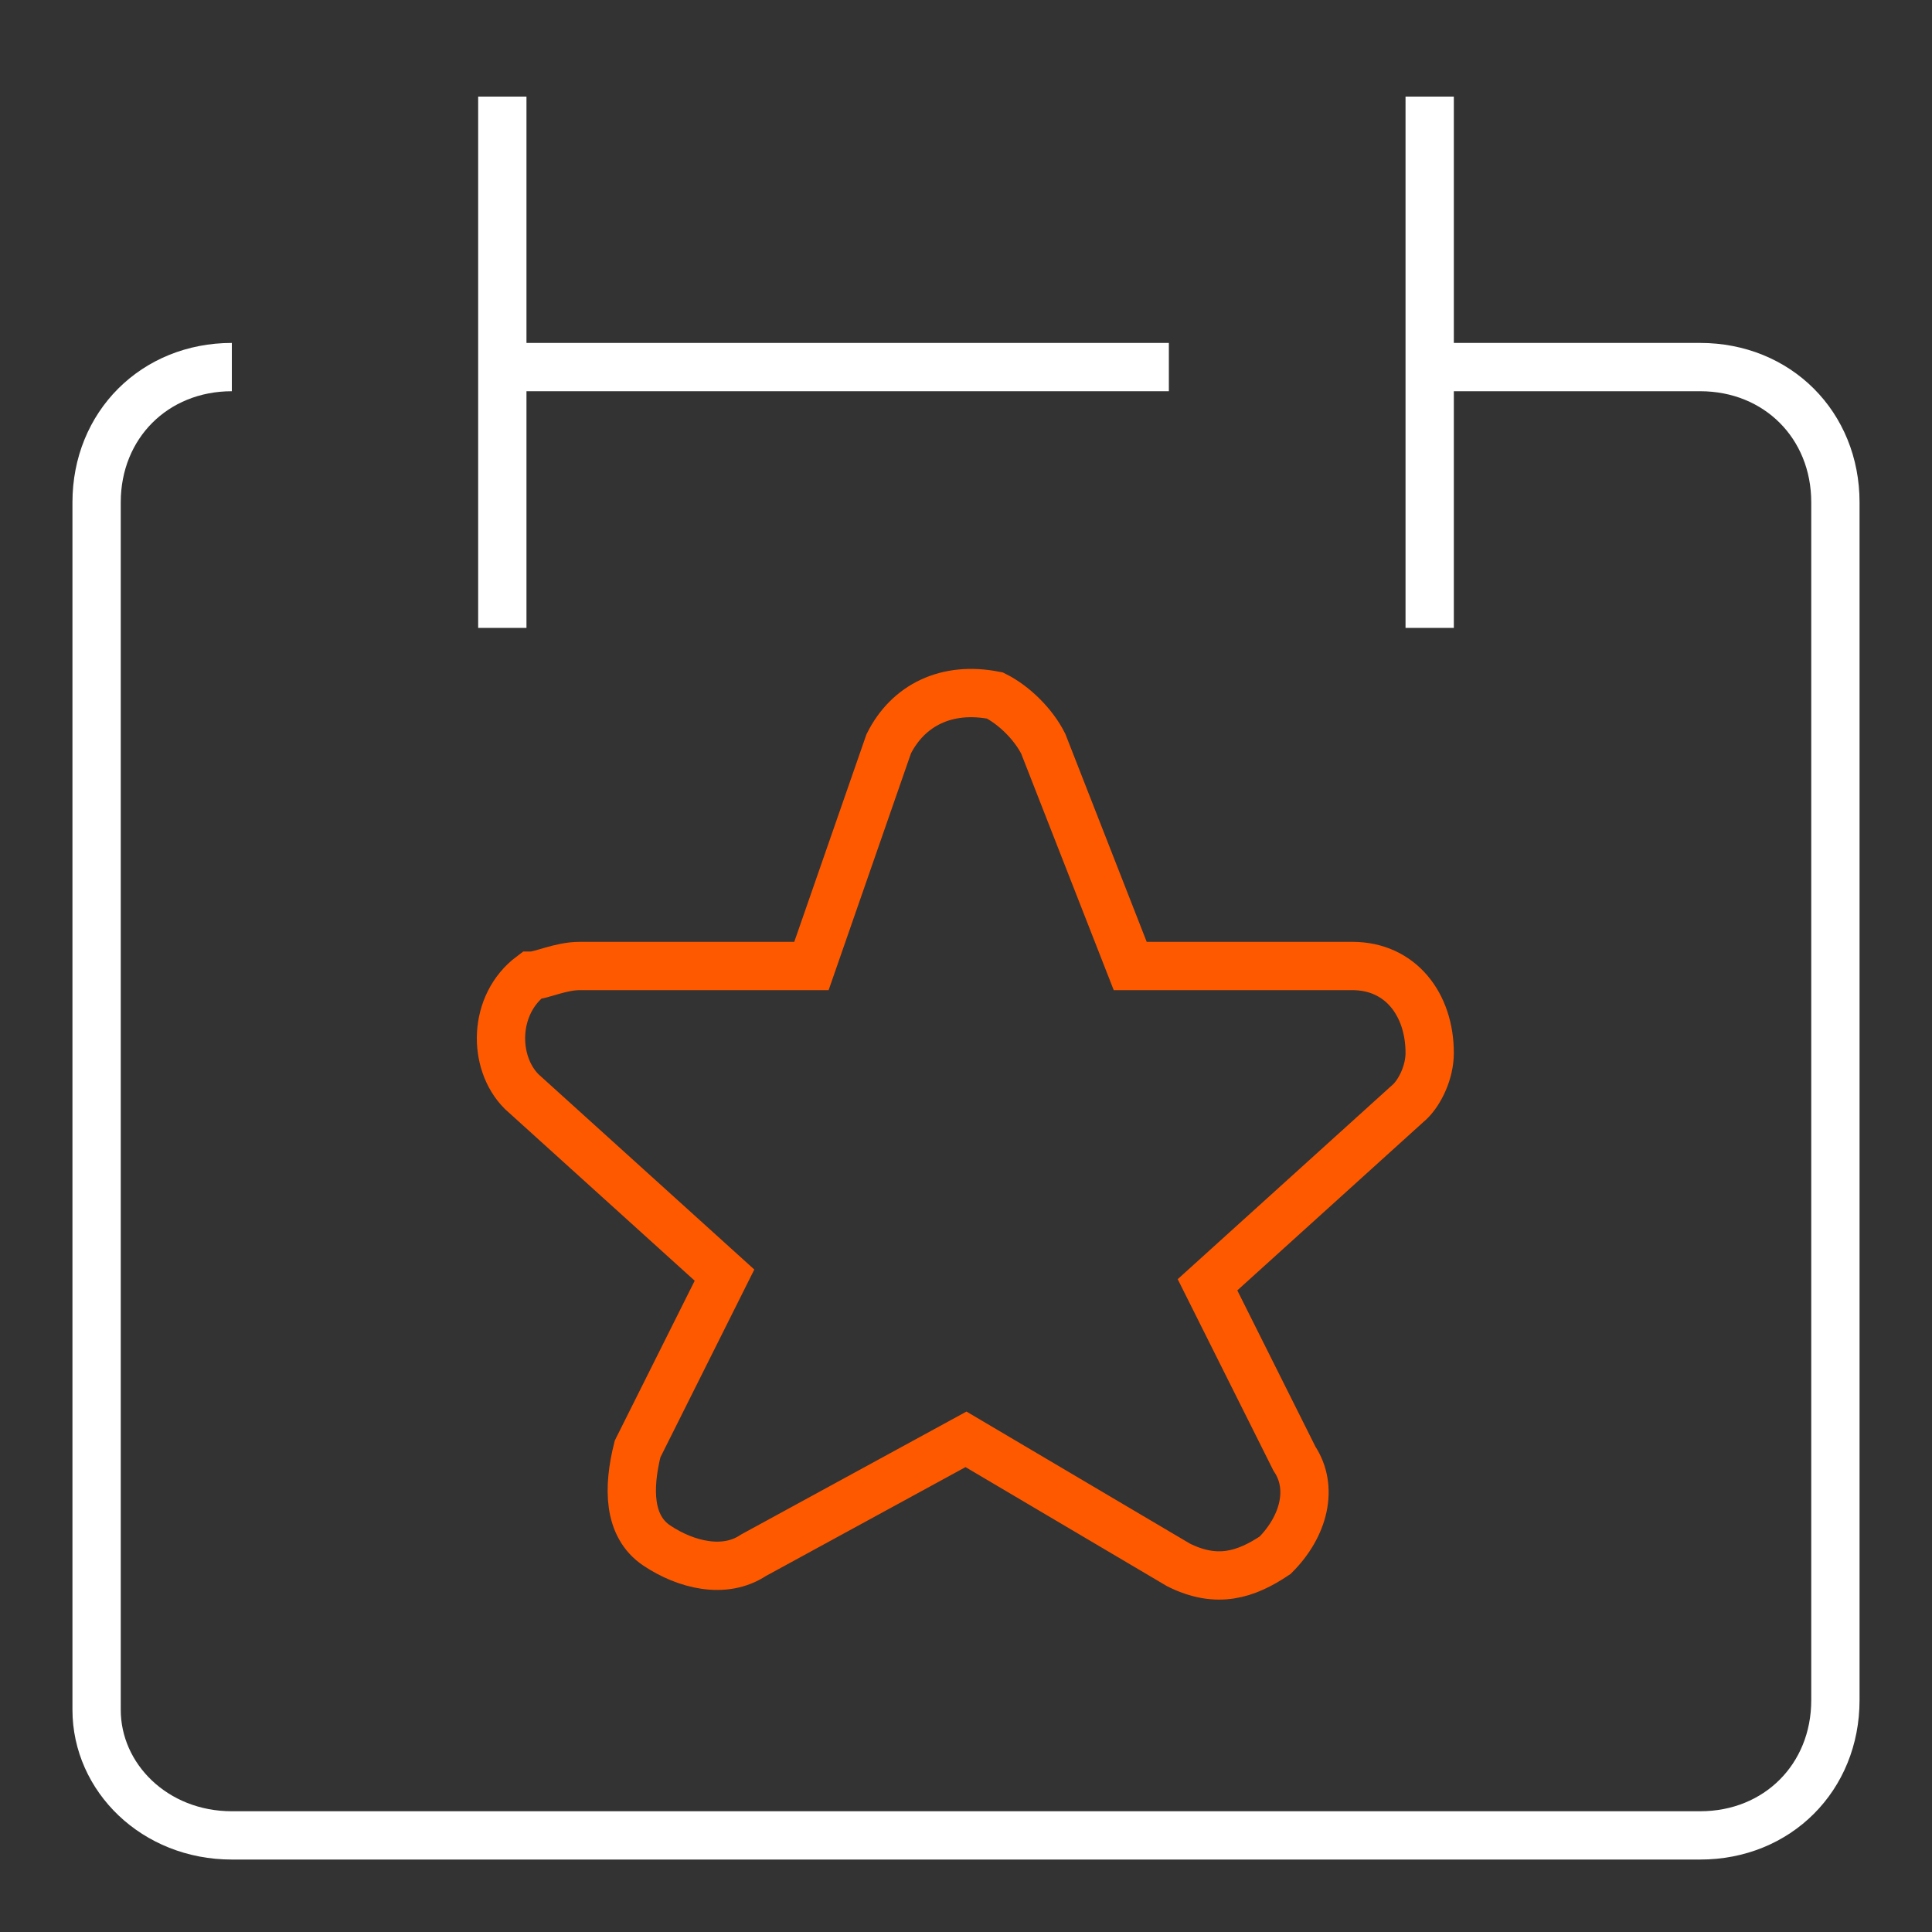
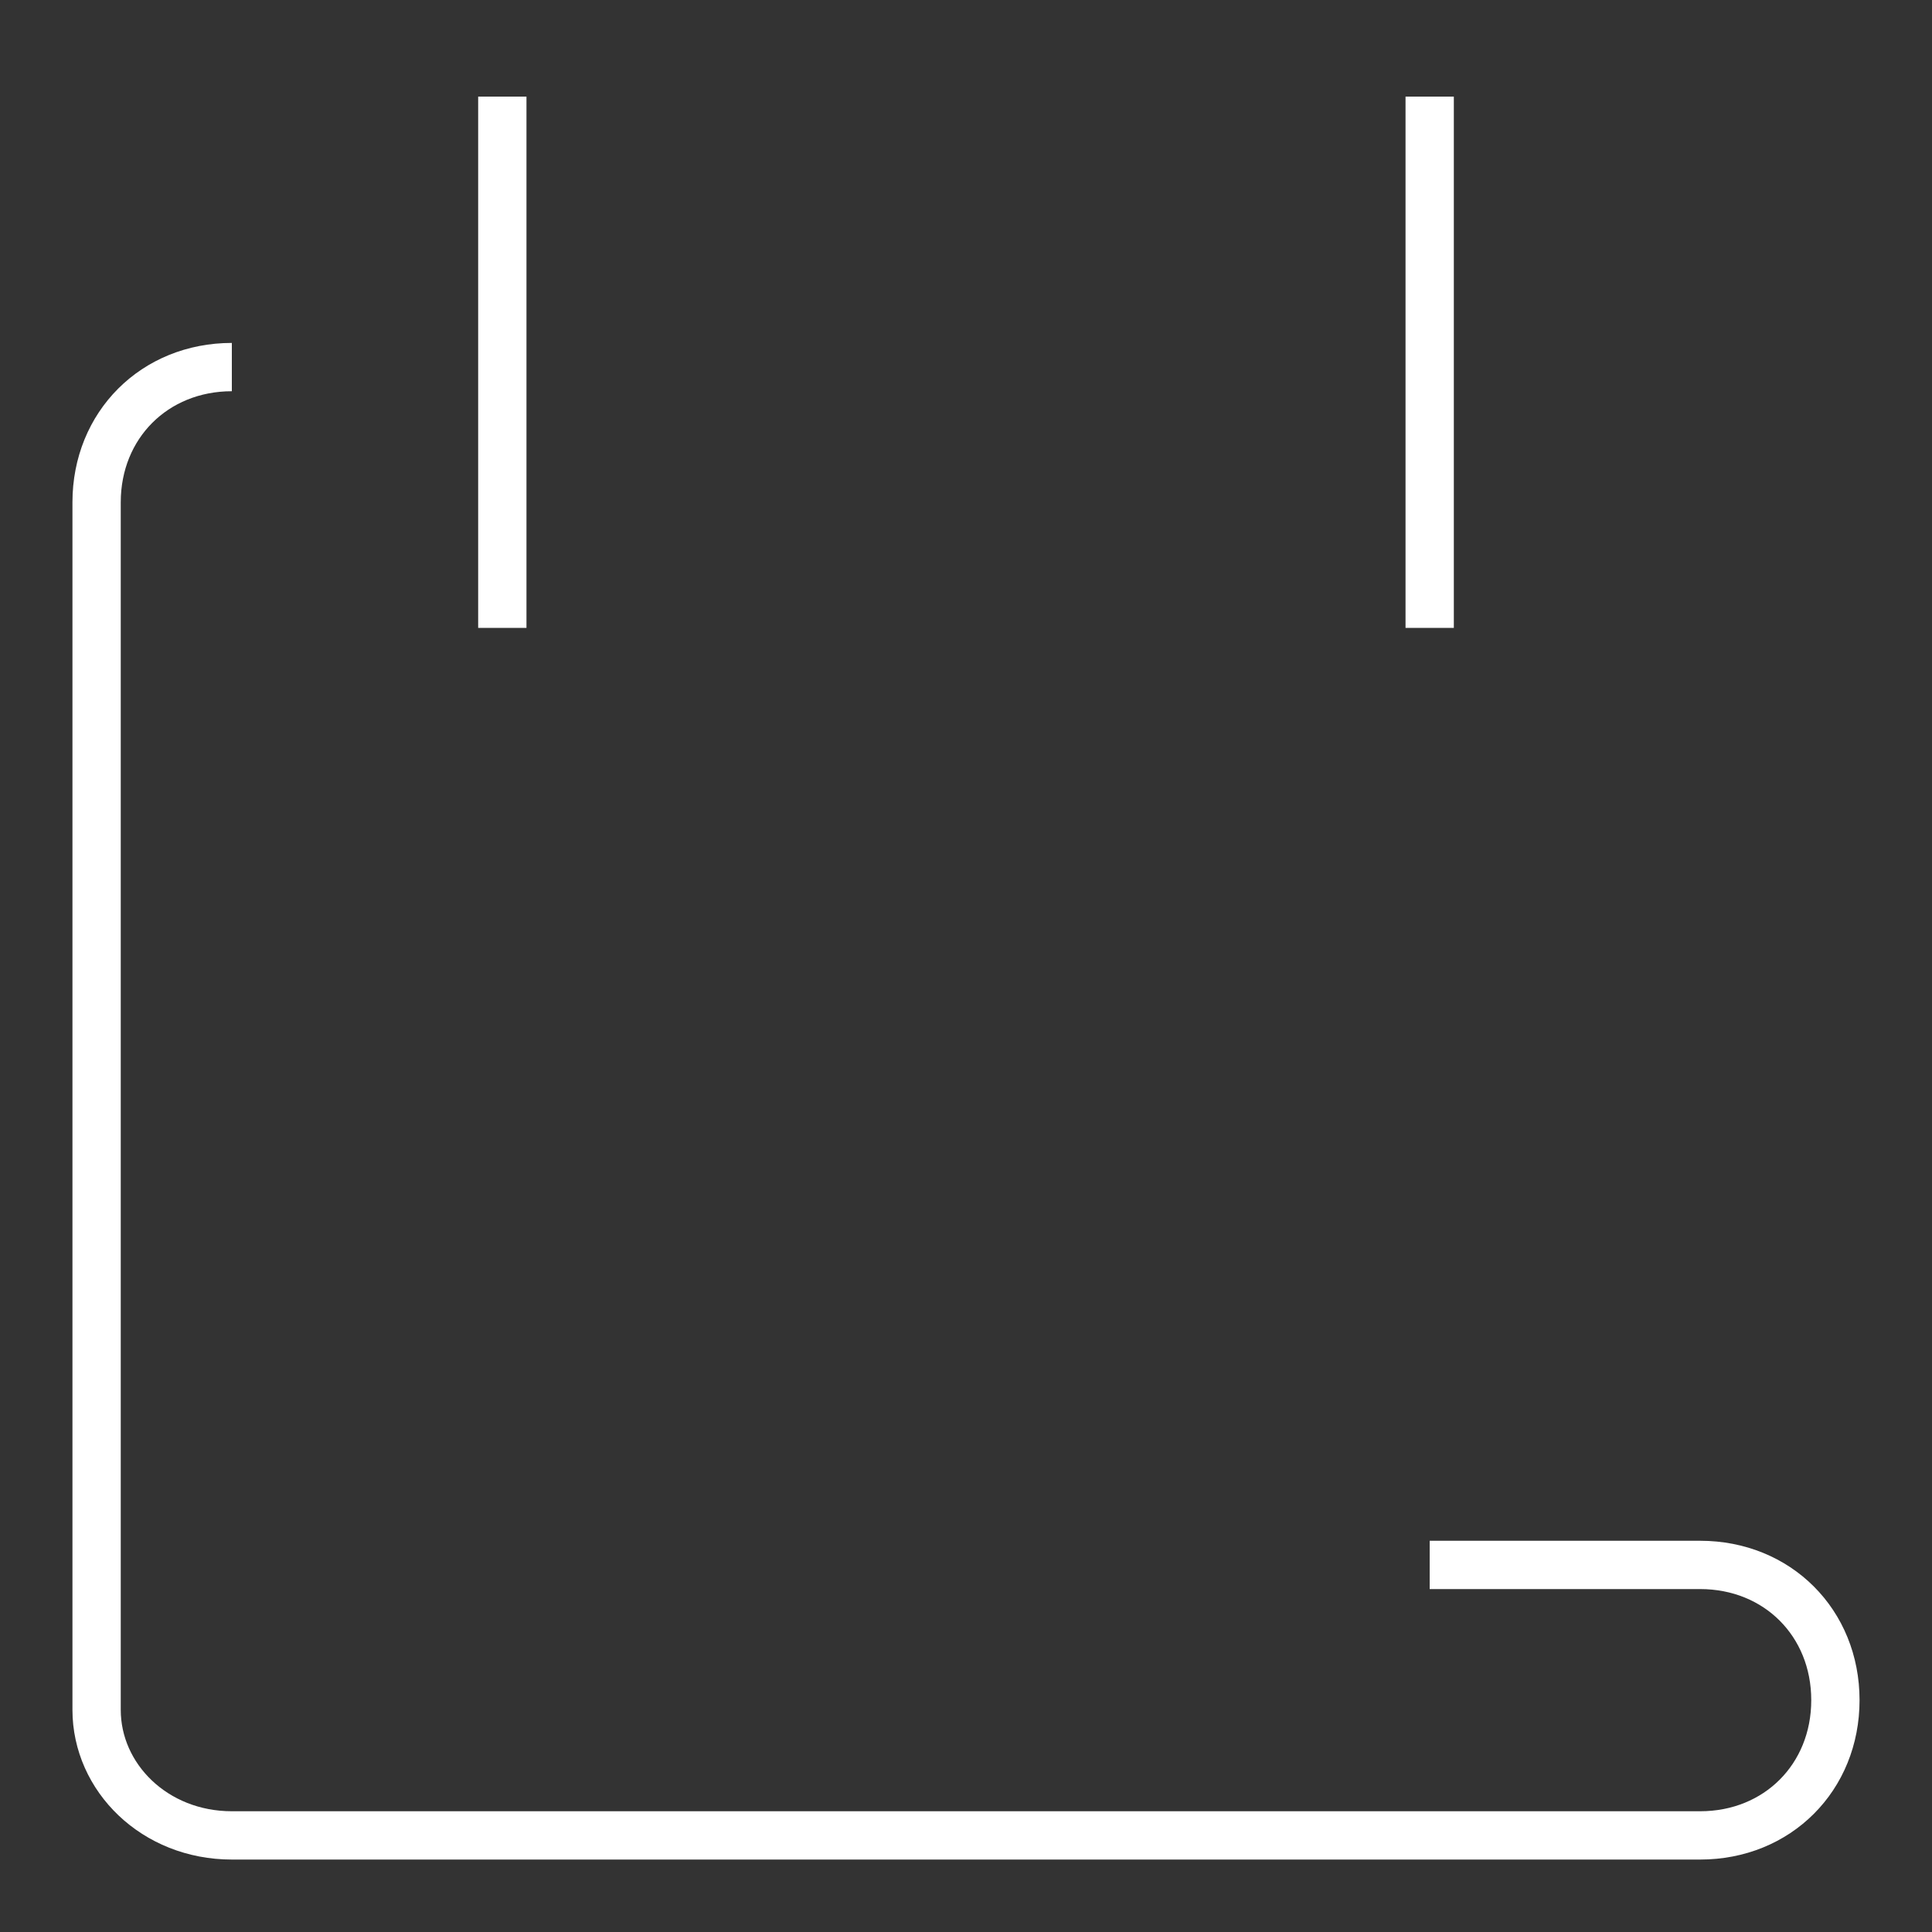
<svg xmlns="http://www.w3.org/2000/svg" x="0px" y="0px" viewBox="0 0 20 20">
  <rect x="0" y="0" width="20" height="20" fill="#333333" stroke="none" />
-   <path fill="none" stroke="white" stroke-width="0.5" d="M2.4,3.8C1.6,3.8,1,4.4,1,5.2v12.5C1,18.4,1.6,19,2.4,19l0,0h15.2c0.8,0,1.4-0.6,1.4-1.4V5.2  c0-0.8-0.6-1.4-1.4-1.4l0,0h-2.8" />
+   <path fill="none" stroke="white" stroke-width="0.5" d="M2.4,3.8C1.6,3.8,1,4.4,1,5.2v12.5C1,18.4,1.6,19,2.4,19l0,0h15.2c0.8,0,1.4-0.6,1.4-1.4c0-0.8-0.6-1.4-1.4-1.4l0,0h-2.8" />
  <line fill="none" stroke="white" stroke-width="0.5" x1="5.2" y1="1" x2="5.2" y2="6.5" />
  <line fill="none" stroke="white" stroke-width="0.5" x1="14.8" y1="1" x2="14.8" y2="6.5" />
-   <line fill="none" stroke="white" stroke-width="0.5" x1="5.2" y1="3.8" x2="12.1" y2="3.8" />
-   <path fill="none" stroke="#ff5900" stroke-width="0.5" d="M9.2,7.7c0.2-0.4,0.6-0.6,1.1-0.5c0.2,0.1,0.4,0.3,0.5,0.5l0.9,2.3H14c0.5,0,0.8,0.4,0.8,0.9  c0,0.2-0.1,0.4-0.2,0.5l-2.1,1.9l0.9,1.8c0.2,0.3,0.1,0.7-0.2,1c-0.3,0.2-0.6,0.3-1,0.1L10,14.9l-2.2,1.2c-0.3,0.2-0.7,0.1-1-0.1  c-0.3-0.2-0.3-0.6-0.2-1l0.9-1.8l-2.1-1.9c-0.3-0.3-0.3-0.9,0.1-1.2C5.6,10.1,5.8,10,6,10h2.4L9.2,7.7z" />
</svg>